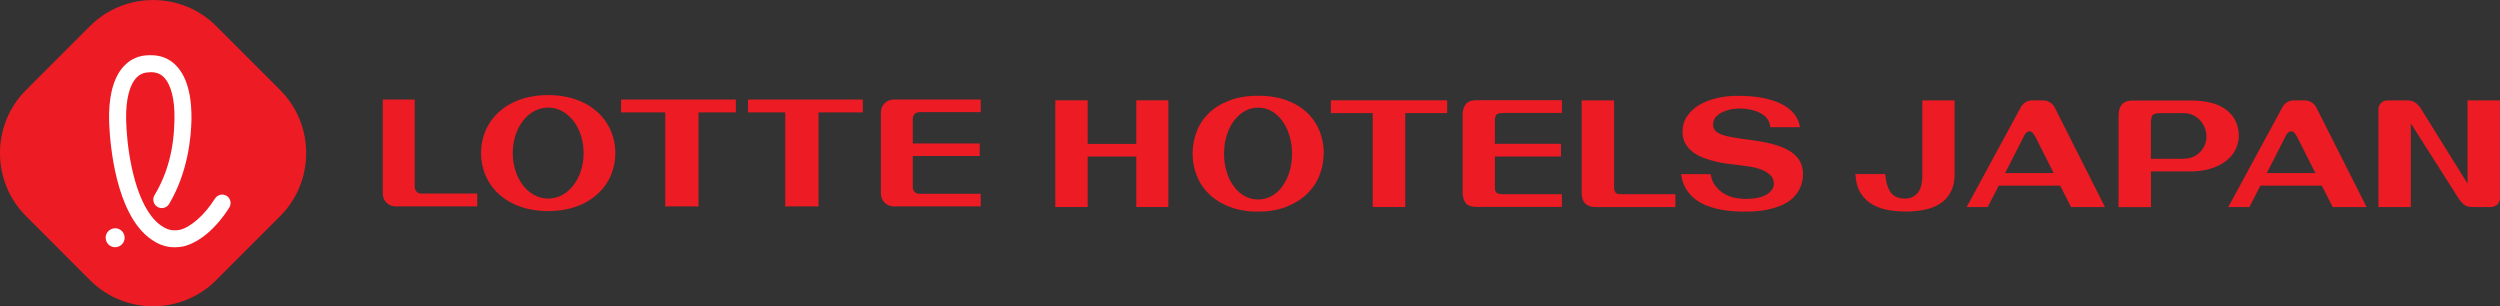
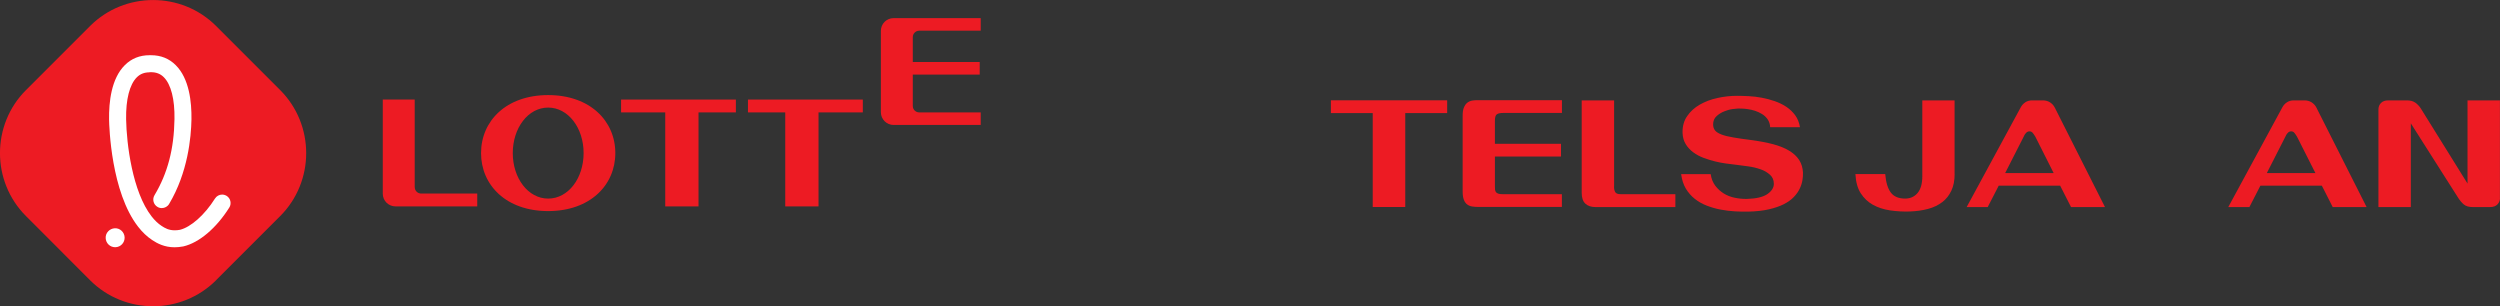
<svg xmlns="http://www.w3.org/2000/svg" id="_レイヤー_2" data-name="レイヤー 2" viewBox="0 0 368.1 45.08">
  <rect x="0" y="0" width="368.1" height="45.08" fill="#333333" stroke="none" />
  <defs>
    <style>
      .cls-1 {
        fill: #fff;
      }

      .cls-2 {
        fill: #ed1b23;
      }
    </style>
  </defs>
  <g id="Layer_1" data-name="Layer 1">
    <g>
      <g>
        <path class="cls-2" d="M31.82,41.26c-5.11,5.11-13.46,5.11-18.56,0L3.83,31.82c-5.11-5.1-5.11-13.46,0-18.56L13.26,3.83c5.11-5.1,13.46-5.1,18.56,0l9.43,9.43c5.11,5.11,5.11,13.46,0,18.56l-9.43,9.43Z" />
        <g>
          <path class="cls-1" d="M16.95,36.4c-.75,0-1.36-.59-1.39-1.34-.02-.37.11-.73.37-1,.25-.27.6-.43.97-.45.77-.04,1.42.57,1.45,1.34.03.77-.57,1.42-1.34,1.45-.02,0-.04,0-.06,0" />
          <path class="cls-1" d="M22.02,10.65c-.77,0-1.38.24-1.87.73-1.07,1.06-1.63,3.26-1.58,6.18.06,3.6.92,10.67,3.75,14.3.46.59.95,1.06,1.47,1.4.5.33,1.06.65,1.93.65.24,0,.49-.02.76-.07,1.62-.39,3.66-2.2,5.17-4.6.23-.37.63-.59,1.06-.59.23,0,.46.07.66.19.28.18.48.45.55.78.07.33.02.66-.16.94-1.91,3.04-4.44,5.18-6.76,5.72,0,0-.03,0-.06.01-.42.08-.84.12-1.24.12-1.49,0-2.55-.57-3.3-1.07-.74-.49-1.44-1.15-2.06-1.95-3.99-5.12-4.26-14.72-4.28-15.8-.04-2.55.32-6.02,2.32-8,.97-.97,2.19-1.46,3.63-1.46h.23c1.44,0,2.66.49,3.63,1.46,2,1.98,2.36,5.44,2.32,8-.05,2.66-.53,7.82-3.29,12.44-.22.38-.64.61-1.08.61-.23,0-.45-.06-.64-.18-.59-.35-.79-1.12-.43-1.72,1.93-3.23,2.87-6.79,2.94-11.2.05-2.92-.51-5.12-1.58-6.18-.49-.49-1.11-.73-1.87-.73h-.22Z" />
        </g>
      </g>
      <path class="cls-2" d="M80.71,14c-6.18,0-9.88,3.82-9.88,8.54s3.7,8.54,9.88,8.54,9.89-3.82,9.89-8.54-3.71-8.54-9.89-8.54M80.71,29.24c-2.96,0-5.21-3.01-5.21-6.7s2.25-6.7,5.21-6.7,5.22,3,5.22,6.7-2.25,6.7-5.22,6.7" />
      <polygon class="cls-2" points="91.45 16.55 97.95 16.55 97.95 30.39 102.85 30.39 102.85 16.55 108.35 16.55 108.35 14.66 91.45 14.66 91.45 16.55" />
      <polygon class="cls-2" points="110.13 16.55 115.62 16.55 115.62 30.39 120.52 30.39 120.52 16.55 127.04 16.55 127.04 14.66 110.13 14.66 110.13 16.55" />
      <path class="cls-2" d="M61.06,27.56v-12.9h-4.7v13.86c0,1.04.84,1.87,1.88,1.87h12.03v-1.89h-8.26c-.51,0-.94-.41-.94-.93" />
-       <path class="cls-2" d="M129.7,16.53v11.99c0,1.03.85,1.87,1.88,1.87h12.82v-1.85h-9.05c-.53,0-.95-.42-.95-.94v-4.63h9.85v-1.85h-9.85v-3.67c0-.51.42-.94.95-.94h9.05v-1.85h-12.83c-1.03,0-1.87.83-1.87,1.87" />
+       <path class="cls-2" d="M129.7,16.53c0,1.03.85,1.87,1.88,1.87h12.82v-1.85h-9.05c-.53,0-.95-.42-.95-.94v-4.63h9.85v-1.85h-9.85v-3.67c0-.51.42-.94.95-.94h9.05v-1.85h-12.83c-1.03,0-1.87.83-1.87,1.87" />
      <g>
-         <path class="cls-2" d="M167.31,14.77h4.72v15.71h-4.72v-7.43h-7.16v7.43h-4.77v-15.71h4.77v6.42h7.16v-6.42Z" />
-         <path class="cls-2" d="M194.89,22.63c0,1.13-.21,2.21-.63,3.24-.42,1.04-1.04,1.94-1.86,2.72-.82.78-1.83,1.4-3.03,1.87-1.2.47-2.57.7-4.12.7s-2.98-.23-4.18-.7c-1.21-.46-2.21-1.09-3.03-1.87-.81-.78-1.42-1.69-1.83-2.72-.41-1.03-.61-2.11-.61-3.24s.2-2.21.59-3.24c.39-1.04.99-1.94,1.79-2.72.8-.78,1.8-1.4,3.02-1.87,1.21-.47,2.63-.7,4.26-.7s3.05.23,4.26.7c1.21.46,2.22,1.09,3.02,1.87.8.78,1.39,1.69,1.79,2.72.39,1.03.59,2.12.59,3.24ZM185.25,15.85c-.74,0-1.42.18-2.03.54-.61.36-1.14.85-1.59,1.47-.44.62-.79,1.34-1.03,2.15-.24.82-.37,1.69-.37,2.62s.12,1.8.37,2.62c.24.82.59,1.53,1.03,2.14.44.61.97,1.1,1.59,1.45.61.35,1.29.53,2.03.53s1.42-.18,2.03-.53c.61-.35,1.14-.83,1.57-1.45.44-.61.78-1.33,1.02-2.14.24-.82.37-1.69.37-2.62s-.12-1.8-.37-2.62c-.24-.82-.58-1.53-1.02-2.15s-.96-1.11-1.57-1.47c-.61-.36-1.29-.54-2.03-.54Z" />
        <path class="cls-2" d="M206.91,16.65v13.83h-4.79v-13.83h-6.16v-1.88h17.12v1.88h-6.16Z" />
        <path class="cls-2" d="M229.84,21.19v1.86h-9.73v4.43c0,.16,0,.3.02.44.02.14.06.26.13.36.07.1.19.18.34.23.16.06.37.08.63.08h8.74v1.88h-12.24c-.34,0-.65-.02-.94-.06-.29-.04-.54-.14-.75-.3-.21-.15-.38-.38-.5-.69-.12-.3-.18-.71-.18-1.24v-11.15c0-.51.06-.91.19-1.21s.29-.54.5-.7c.21-.16.44-.26.71-.31s.54-.06.82-.06h12.4v1.88h-8.63c-.43,0-.74.06-.94.19-.2.13-.3.44-.3.93v3.42h9.73Z" />
        <path class="cls-2" d="M237.65,27.51c0,.32.06.58.18.78.12.2.38.3.78.3h8.07v1.9h-11.75c-.65,0-1.15-.17-1.51-.51-.36-.34-.53-.87-.53-1.58v-13.62h4.77v12.73Z" />
        <path class="cls-2" d="M260.64,18.72c-.03-.46-.16-.85-.38-1.16-.22-.31-.49-.57-.82-.77-.33-.2-.67-.36-1.04-.48s-.72-.19-1.06-.24c-.34-.05-.64-.08-.91-.08-.27,0-.44-.01-.53-.01-.13,0-.4.03-.8.08s-.81.17-1.23.34c-.42.17-.8.4-1.13.71-.33.3-.5.71-.5,1.21,0,.35.09.64.28.88.18.23.5.43.94.6.44.17,1.03.32,1.77.44.74.13,1.66.26,2.77.4,1.15.16,2.19.36,3.1.6.92.25,1.7.56,2.34.95.64.39,1.13.84,1.47,1.37.34.53.52,1.14.56,1.83.01.35-.01.74-.08,1.15s-.2.83-.41,1.26-.49.83-.86,1.21c-.37.39-.86.74-1.46,1.05-.61.31-1.34.56-2.2.76-.86.2-1.88.31-3.06.34-.61.01-1.26,0-1.96-.04-.7-.04-1.4-.13-2.1-.26s-1.37-.33-2.03-.58-1.25-.59-1.77-1-.96-.92-1.32-1.51c-.35-.59-.58-1.3-.69-2.13h4.35c.1.68.33,1.25.68,1.71s.77.84,1.25,1.14c.49.3,1.03.51,1.62.63s1.18.18,1.78.17c1.39-.04,2.4-.28,3.03-.72.63-.44.94-.94.94-1.5s-.19-1-.57-1.34c-.38-.34-.84-.62-1.41-.81-.56-.2-1.17-.34-1.83-.43-.66-.09-1.27-.17-1.83-.24-.38-.04-.84-.1-1.37-.17-.52-.07-1.07-.17-1.63-.31s-1.12-.31-1.69-.52-1.07-.48-1.52-.81c-.45-.33-.82-.73-1.11-1.19s-.45-1.01-.48-1.65c-.03-.97.19-1.8.67-2.49.47-.69,1.09-1.26,1.86-1.7.77-.44,1.63-.77,2.59-.98s1.93-.32,2.91-.32c.52,0,1.09.02,1.72.05s1.27.11,1.92.23c.65.12,1.29.29,1.92.51.63.22,1.2.5,1.71.84.51.35.94.76,1.3,1.25.35.49.58,1.07.69,1.74h-4.39Z" />
        <path class="cls-2" d="M287.8,25.63c0,.94-.16,1.76-.48,2.44s-.76,1.25-1.34,1.69c-.58.44-1.27.78-2.1,1-.82.22-1.73.35-2.72.38-1.01.03-1.97-.03-2.91-.17-.93-.14-1.76-.42-2.49-.82-.73-.41-1.33-.98-1.79-1.7-.46-.72-.72-1.66-.78-2.82h4.39c.1,1.22.38,2.13.82,2.72.44.59,1.15.89,2.11.89.77,0,1.38-.28,1.84-.83s.69-1.38.69-2.48v-11.15h4.75v10.86Z" />
        <path class="cls-2" d="M304.94,30.49l-1.6-3.15h-9.05l-1.62,3.15h-3.1l7.96-14.68c.16-.31.39-.56.68-.75.29-.19.62-.28,1.01-.28h1.6c.37,0,.71.1,1.01.28.3.19.54.44.7.75l7.41,14.68h-4.99ZM295.24,25.48h7.14l-2.7-5.36c-.12-.2-.24-.38-.37-.54-.13-.16-.28-.24-.48-.24-.21,0-.38.08-.53.25s-.26.34-.33.53l-2.73,5.36Z" />
-         <path class="cls-2" d="M325.72,15.17c.89.26,1.63.63,2.21,1.1.58.47,1.01,1.02,1.29,1.66s.42,1.32.42,2.05-.16,1.42-.49,2.06c-.32.64-.79,1.2-1.41,1.67-.61.47-1.36.85-2.23,1.12-.87.27-1.86.41-2.95.41h-5.85v5.26h-4.77v-13.49c.01-.49.08-.88.21-1.17.13-.29.29-.51.49-.66.2-.15.43-.26.69-.31.26-.05.53-.07.81-.07h8.43c1.21,0,2.27.13,3.16.39ZM321.54,23.37c.5,0,.96-.09,1.37-.27.41-.18.77-.43,1.06-.74.29-.31.52-.66.68-1.04.16-.39.23-.79.23-1.21s-.08-.84-.23-1.25c-.16-.41-.38-.77-.66-1.1-.29-.32-.64-.59-1.05-.79s-.88-.31-1.4-.31h-3.53c-.53,0-.88.1-1.05.28-.17.19-.26.6-.26,1.24v5.2h4.83Z" />
        <path class="cls-2" d="M343.47,30.49l-1.6-3.15h-9.05l-1.62,3.15h-3.11l7.96-14.68c.16-.31.39-.56.68-.75.29-.19.62-.28,1.01-.28h1.6c.37,0,.71.1,1.01.28.3.19.54.44.7.75l7.41,14.68h-4.99ZM333.78,25.48h7.14l-2.71-5.36c-.12-.2-.24-.38-.37-.54-.13-.16-.28-.24-.48-.24-.21,0-.38.08-.53.25-.15.17-.26.34-.33.53l-2.73,5.36Z" />
        <path class="cls-2" d="M368.1,29.16c0,.37-.13.68-.38.94-.25.26-.61.39-1.09.39h-2.53c-.58,0-1.02-.13-1.32-.38-.3-.25-.58-.58-.83-.97l-6.98-10.98v12.33h-4.77v-14.38c0-.37.12-.68.37-.94s.6-.39,1.07-.39h2.77c.52,0,.94.12,1.27.37.33.25.6.55.81.9l6.83,10.98v-12.25h4.77v14.38Z" />
      </g>
    </g>
  </g>
</svg>